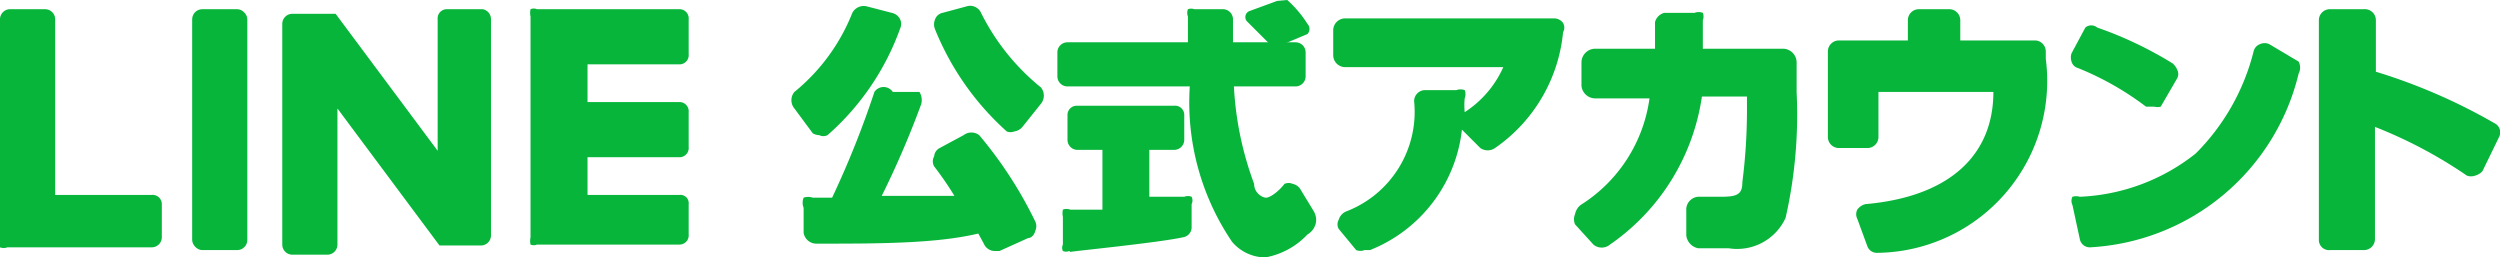
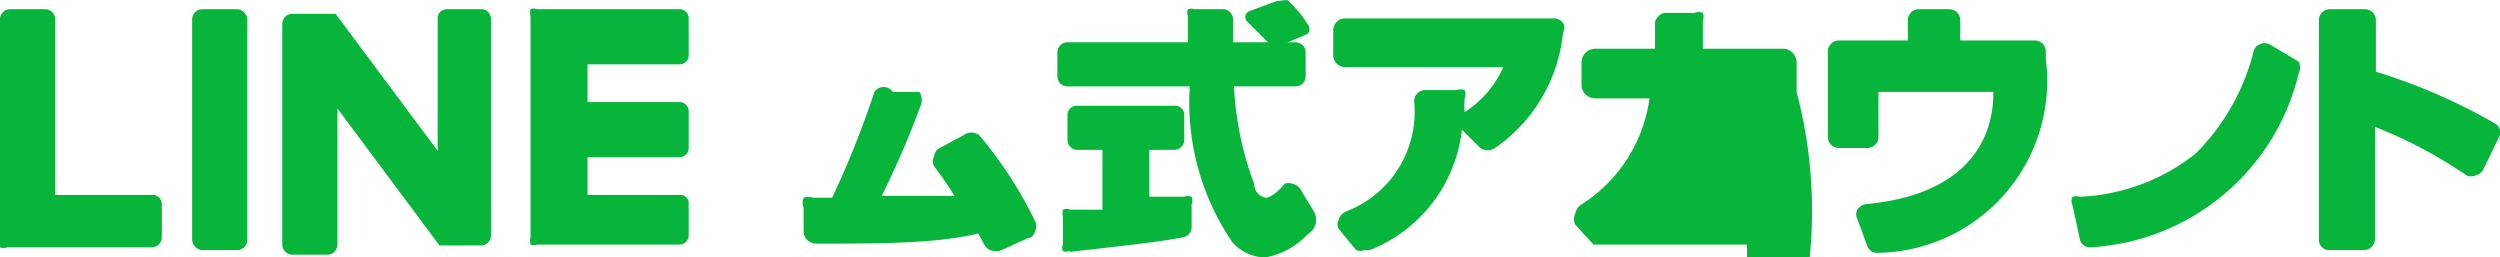
<svg xmlns="http://www.w3.org/2000/svg" viewBox="0 0 27.19 2.8">
  <defs>
    <style>.cls-1{fill:#07b53b;}</style>
  </defs>
  <g id="Layer_2" data-name="Layer 2">
    <g id="レイヤー_2" data-name="レイヤー 2">
      <path class="cls-1" d="M10.65,1.47a.14.14,0,0,0-.17,0l-.26.14a.11.11,0,0,0-.06.09.11.11,0,0,0,0,.11,3.47,3.47,0,0,1,.22.32c-.35,0-.43,0-.79,0a10,10,0,0,0,.43-1A.17.17,0,0,0,10,1,.15.15,0,0,0,10,1l-.29,0A.12.12,0,0,0,9.51,1a10.12,10.12,0,0,1-.46,1.15H8.84a.15.15,0,0,0-.1,0,.15.15,0,0,0,0,.11l0,.27a.14.14,0,0,0,.14.12h0c.67,0,1.3,0,1.76-.11l.06.11a.13.13,0,0,0,.12.08h.05l.31-.14s.06,0,.08-.08a.12.12,0,0,0,0-.1A4.5,4.5,0,0,0,10.65,1.47Z" />
-       <path class="cls-1" d="M10.67.14a.13.13,0,0,0-.16-.07l-.26.07a.11.11,0,0,0-.08.07.14.14,0,0,0,0,.11,3,3,0,0,0,.78,1.11.11.11,0,0,0,.08,0h0a.14.14,0,0,0,.09-.05l.2-.25a.14.14,0,0,0,0-.18A2.44,2.44,0,0,1,10.67.14Z" />
-       <path class="cls-1" d="M8.91,1.47h0a.1.1,0,0,0,.09,0A2.8,2.8,0,0,0,9.79.31a.12.12,0,0,0,0-.1A.13.13,0,0,0,9.7.14L9.43.07a.14.14,0,0,0-.16.07A2.11,2.11,0,0,1,8.64,1a.14.14,0,0,0,0,.18l.2.27A.15.15,0,0,0,8.91,1.47Z" />
      <path class="cls-1" d="M16.9.2H14.63a.13.13,0,0,0-.13.13V.6a.13.13,0,0,0,.13.13h1.72a1.13,1.13,0,0,1-.42.49.81.81,0,0,1,0-.15.12.12,0,0,0,0-.09.13.13,0,0,0-.09,0H15.5a.12.12,0,0,0-.12.12,1.16,1.16,0,0,1-.74,1.2.14.14,0,0,0-.08.09.1.1,0,0,0,0,.1l.19.23a.12.12,0,0,0,.09,0h.06a1.6,1.6,0,0,0,1-1.31l.2.2a.14.14,0,0,0,.16,0A1.73,1.73,0,0,0,17,.35a.1.1,0,0,0,0-.1A.12.12,0,0,0,16.9.2Z" />
-       <path class="cls-1" d="M19.4.53h-.88c0-.15,0-.18,0-.31a.11.11,0,0,0,0-.08.12.12,0,0,0-.09,0H18.1A.14.14,0,0,0,18,.24c0,.1,0,.14,0,.29h-.65a.15.15,0,0,0-.15.15V.93a.15.15,0,0,0,.15.14h.59a1.63,1.63,0,0,1-.75,1.16.17.17,0,0,0-.06.1.14.14,0,0,0,0,.11l.2.22a.14.14,0,0,0,.18,0,2.37,2.37,0,0,0,1-1.61H19v.17a6.2,6.2,0,0,1-.05.76c0,.13-.05.16-.23.16h-.23a.14.14,0,0,0-.15.15v.27a.16.16,0,0,0,.13.14h.33a.58.58,0,0,0,.62-.33A5.08,5.08,0,0,0,19.54,1V.68A.15.15,0,0,0,19.4.53Z" />
+       <path class="cls-1" d="M19.4.53h-.88c0-.15,0-.18,0-.31a.11.11,0,0,0,0-.08.12.12,0,0,0-.09,0H18.1A.14.14,0,0,0,18,.24c0,.1,0,.14,0,.29h-.65a.15.15,0,0,0-.15.15V.93a.15.15,0,0,0,.15.14h.59a1.63,1.63,0,0,1-.75,1.16.17.17,0,0,0-.06.1.14.14,0,0,0,0,.11l.2.22H19v.17a6.2,6.2,0,0,1-.05.76c0,.13-.05.16-.23.16h-.23a.14.14,0,0,0-.15.15v.27a.16.16,0,0,0,.13.14h.33a.58.58,0,0,0,.62-.33A5.08,5.08,0,0,0,19.54,1V.68A.15.15,0,0,0,19.4.53Z" />
      <path class="cls-1" d="M22.14.44h-.82V.22A.12.12,0,0,0,21.2.1h-.33a.12.12,0,0,0-.12.12V.44H20a.12.12,0,0,0-.12.12v.93a.12.12,0,0,0,.12.12h.31a.12.12,0,0,0,.12-.12V1h1.25c0,.69-.48,1.14-1.39,1.22a.15.15,0,0,0-.09.06.11.11,0,0,0,0,.1l.11.3a.11.11,0,0,0,.1.07h0A1.87,1.87,0,0,0,22.25.64V.56A.12.12,0,0,0,22.14.44Z" />
-       <path class="cls-1" d="M23.34,1.16h.09a.13.13,0,0,0,.07,0l.18-.31a.1.1,0,0,0,0-.09.18.18,0,0,0-.05-.07A4.14,4.14,0,0,0,22.81.3a.1.1,0,0,0-.13,0l-.15.28a.14.14,0,0,0,0,.09.1.1,0,0,0,.07.07A3.2,3.2,0,0,1,23.34,1.16Z" />
      <path class="cls-1" d="M25,.67,24.68.48a.12.12,0,0,0-.1,0,.11.11,0,0,0-.07.08,2.39,2.39,0,0,1-.63,1.11,2.17,2.17,0,0,1-1.26.47.14.14,0,0,0-.08,0,.1.1,0,0,0,0,.09l.08.37a.11.11,0,0,0,.11.09h0A2.47,2.47,0,0,0,25,.8.14.14,0,0,0,25,.67Z" />
      <path class="cls-1" d="M27.13,1.34A6.23,6.23,0,0,0,25.84.78V.22A.12.12,0,0,0,25.71.1h-.37a.12.12,0,0,0-.12.12l0,2.39a.11.11,0,0,0,.12.11h.37a.12.12,0,0,0,.12-.12V1.38a5,5,0,0,1,1,.53.13.13,0,0,0,.09,0A.16.16,0,0,0,27,1.86l.18-.37A.11.11,0,0,0,27.13,1.34Z" />
      <path class="cls-1" d="M13.59.12l.3-.11A0,0,0,0,1,14,0a1.2,1.2,0,0,1,.22.26.08.08,0,0,1,0,.11l-.31.13a.05.05,0,0,1-.08,0L13.56.23A.07.07,0,0,1,13.59.12Z" />
      <path class="cls-1" d="M13.76,2.8a.48.48,0,0,1-.36-.17A2.7,2.7,0,0,1,12.94.94H11.61A.11.11,0,0,1,11.5.83V.57a.11.11,0,0,1,.11-.11h1.31c0-.07,0-.2,0-.28a.11.11,0,0,1,0-.08.11.11,0,0,1,.07,0h.31a.11.11,0,0,1,.11.11V.46h.68a.11.11,0,0,1,.11.11V.83a.11.11,0,0,1-.11.11h-.67A3.55,3.55,0,0,0,13.64,2c0,.1.09.15.13.15s.13-.06.2-.15a.11.11,0,0,1,.09,0,.13.13,0,0,1,.09.07l.14.23c.06.11,0,.21-.07.25A.83.83,0,0,1,13.76,2.8ZM12.93.92Zm-1.3,1.81a.09.09,0,0,1-.07,0,.08.08,0,0,1,0-.07l0-.3a.19.19,0,0,1,0-.08.11.11,0,0,1,.08,0l.17,0,.18,0V1.63h-.28a.11.11,0,0,1-.1-.11V1.25a.1.1,0,0,1,.1-.1h1.06a.1.1,0,0,1,.11.1v.27a.11.11,0,0,1-.11.11h-.27v.51l.24,0,.14,0a.11.11,0,0,1,.08,0,.09.09,0,0,1,0,.08v.26a.11.11,0,0,1-.09.1c-.27.06-1.19.15-1.23.16Z" />
      <rect class="cls-1" x="2.09" y="0.1" width="0.6" height="2.62" rx="0.11" />
      <path class="cls-1" d="M5.25.1H4.86a.1.1,0,0,0-.1.11V1.64L3.65.15H3.18a.11.11,0,0,0-.11.11v2.4a.11.11,0,0,0,.11.11h.38a.11.11,0,0,0,.11-.11V1.18L4.78,2.67s0,0,0,0h.45a.11.11,0,0,0,.11-.11V.21A.11.11,0,0,0,5.25.1Z" />
      <path class="cls-1" d="M1.65,2.12H.6V.21A.11.11,0,0,0,.49.1H.11A.11.11,0,0,0,0,.21v2.4H0a.11.11,0,0,0,0,.08H0a.11.11,0,0,0,.08,0H1.65a.11.11,0,0,0,.11-.11V2.22A.1.1,0,0,0,1.65,2.12Z" />
      <path class="cls-1" d="M7.39.1H5.84a.09.09,0,0,0-.07,0h0a.19.19,0,0,0,0,.08h0v2.4h0a.19.19,0,0,0,0,.08h0a.09.09,0,0,0,.07,0H7.39a.1.1,0,0,0,.1-.11V2.22a.09.09,0,0,0-.1-.1h-1V1.71h1a.1.1,0,0,0,.1-.11V1.22a.1.1,0,0,0-.1-.11h-1V.7h1a.1.1,0,0,0,.1-.11V.21A.1.1,0,0,0,7.39.1Z" />
    </g>
  </g>
</svg>